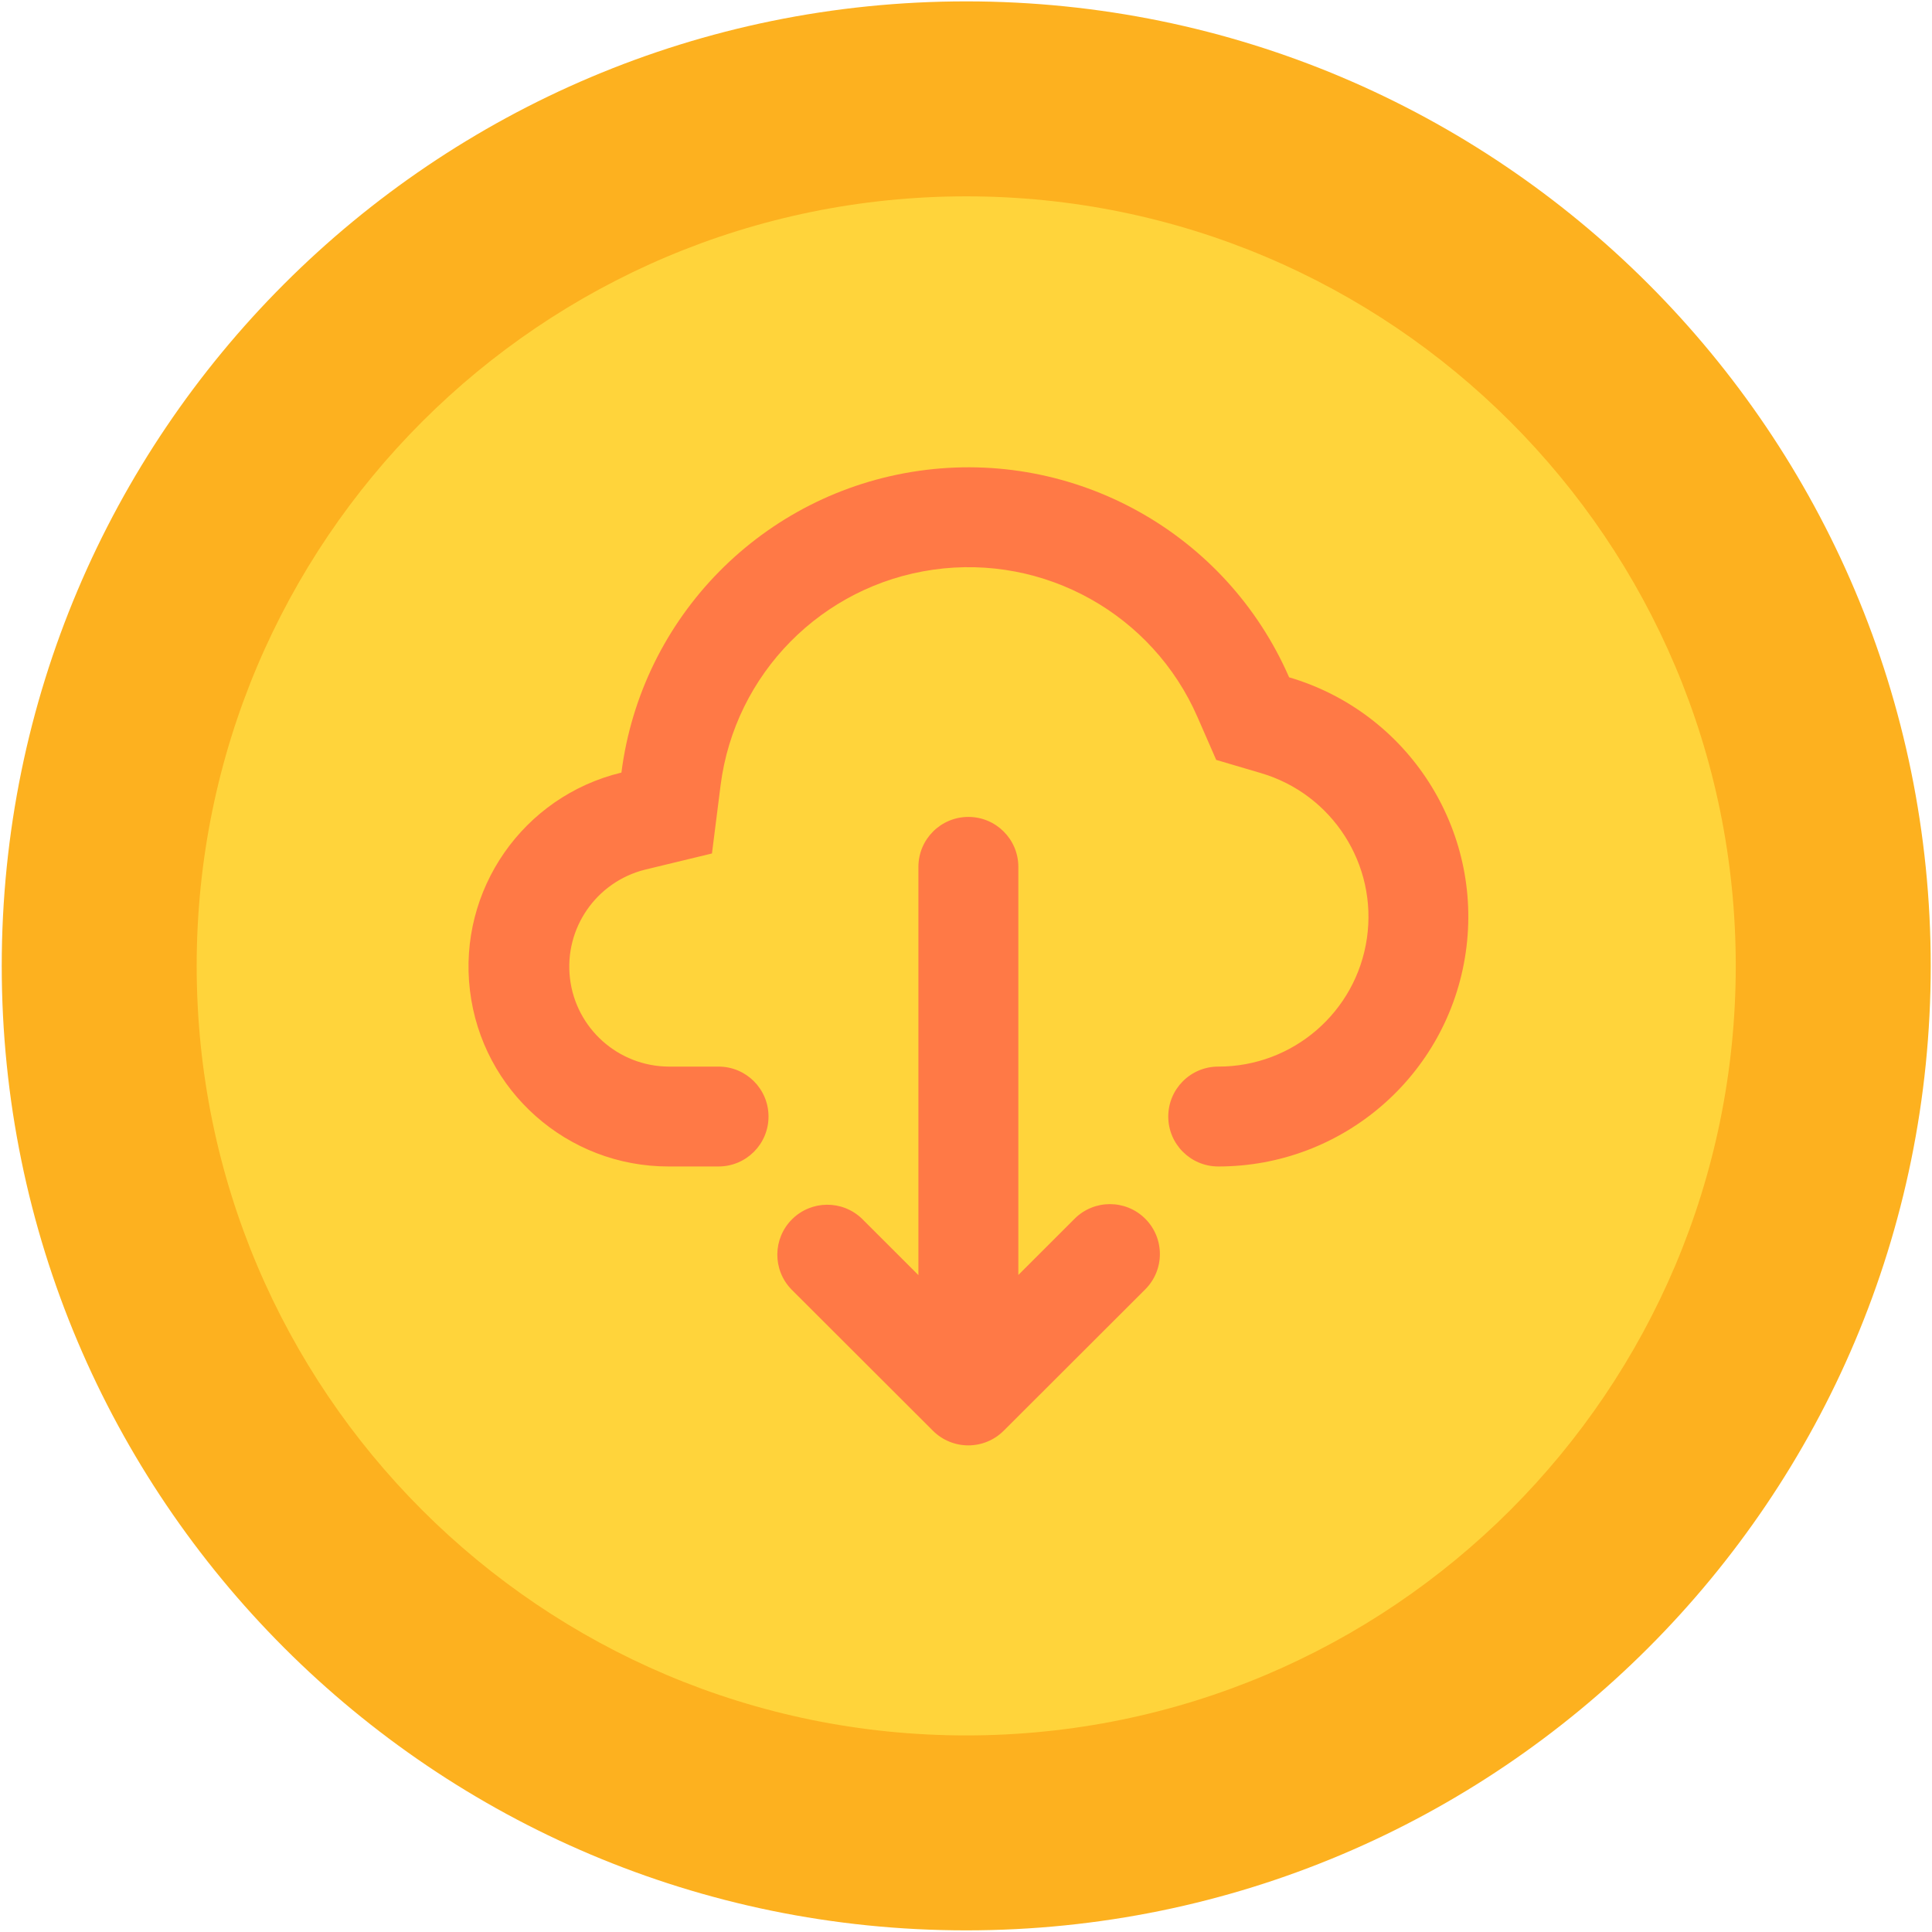
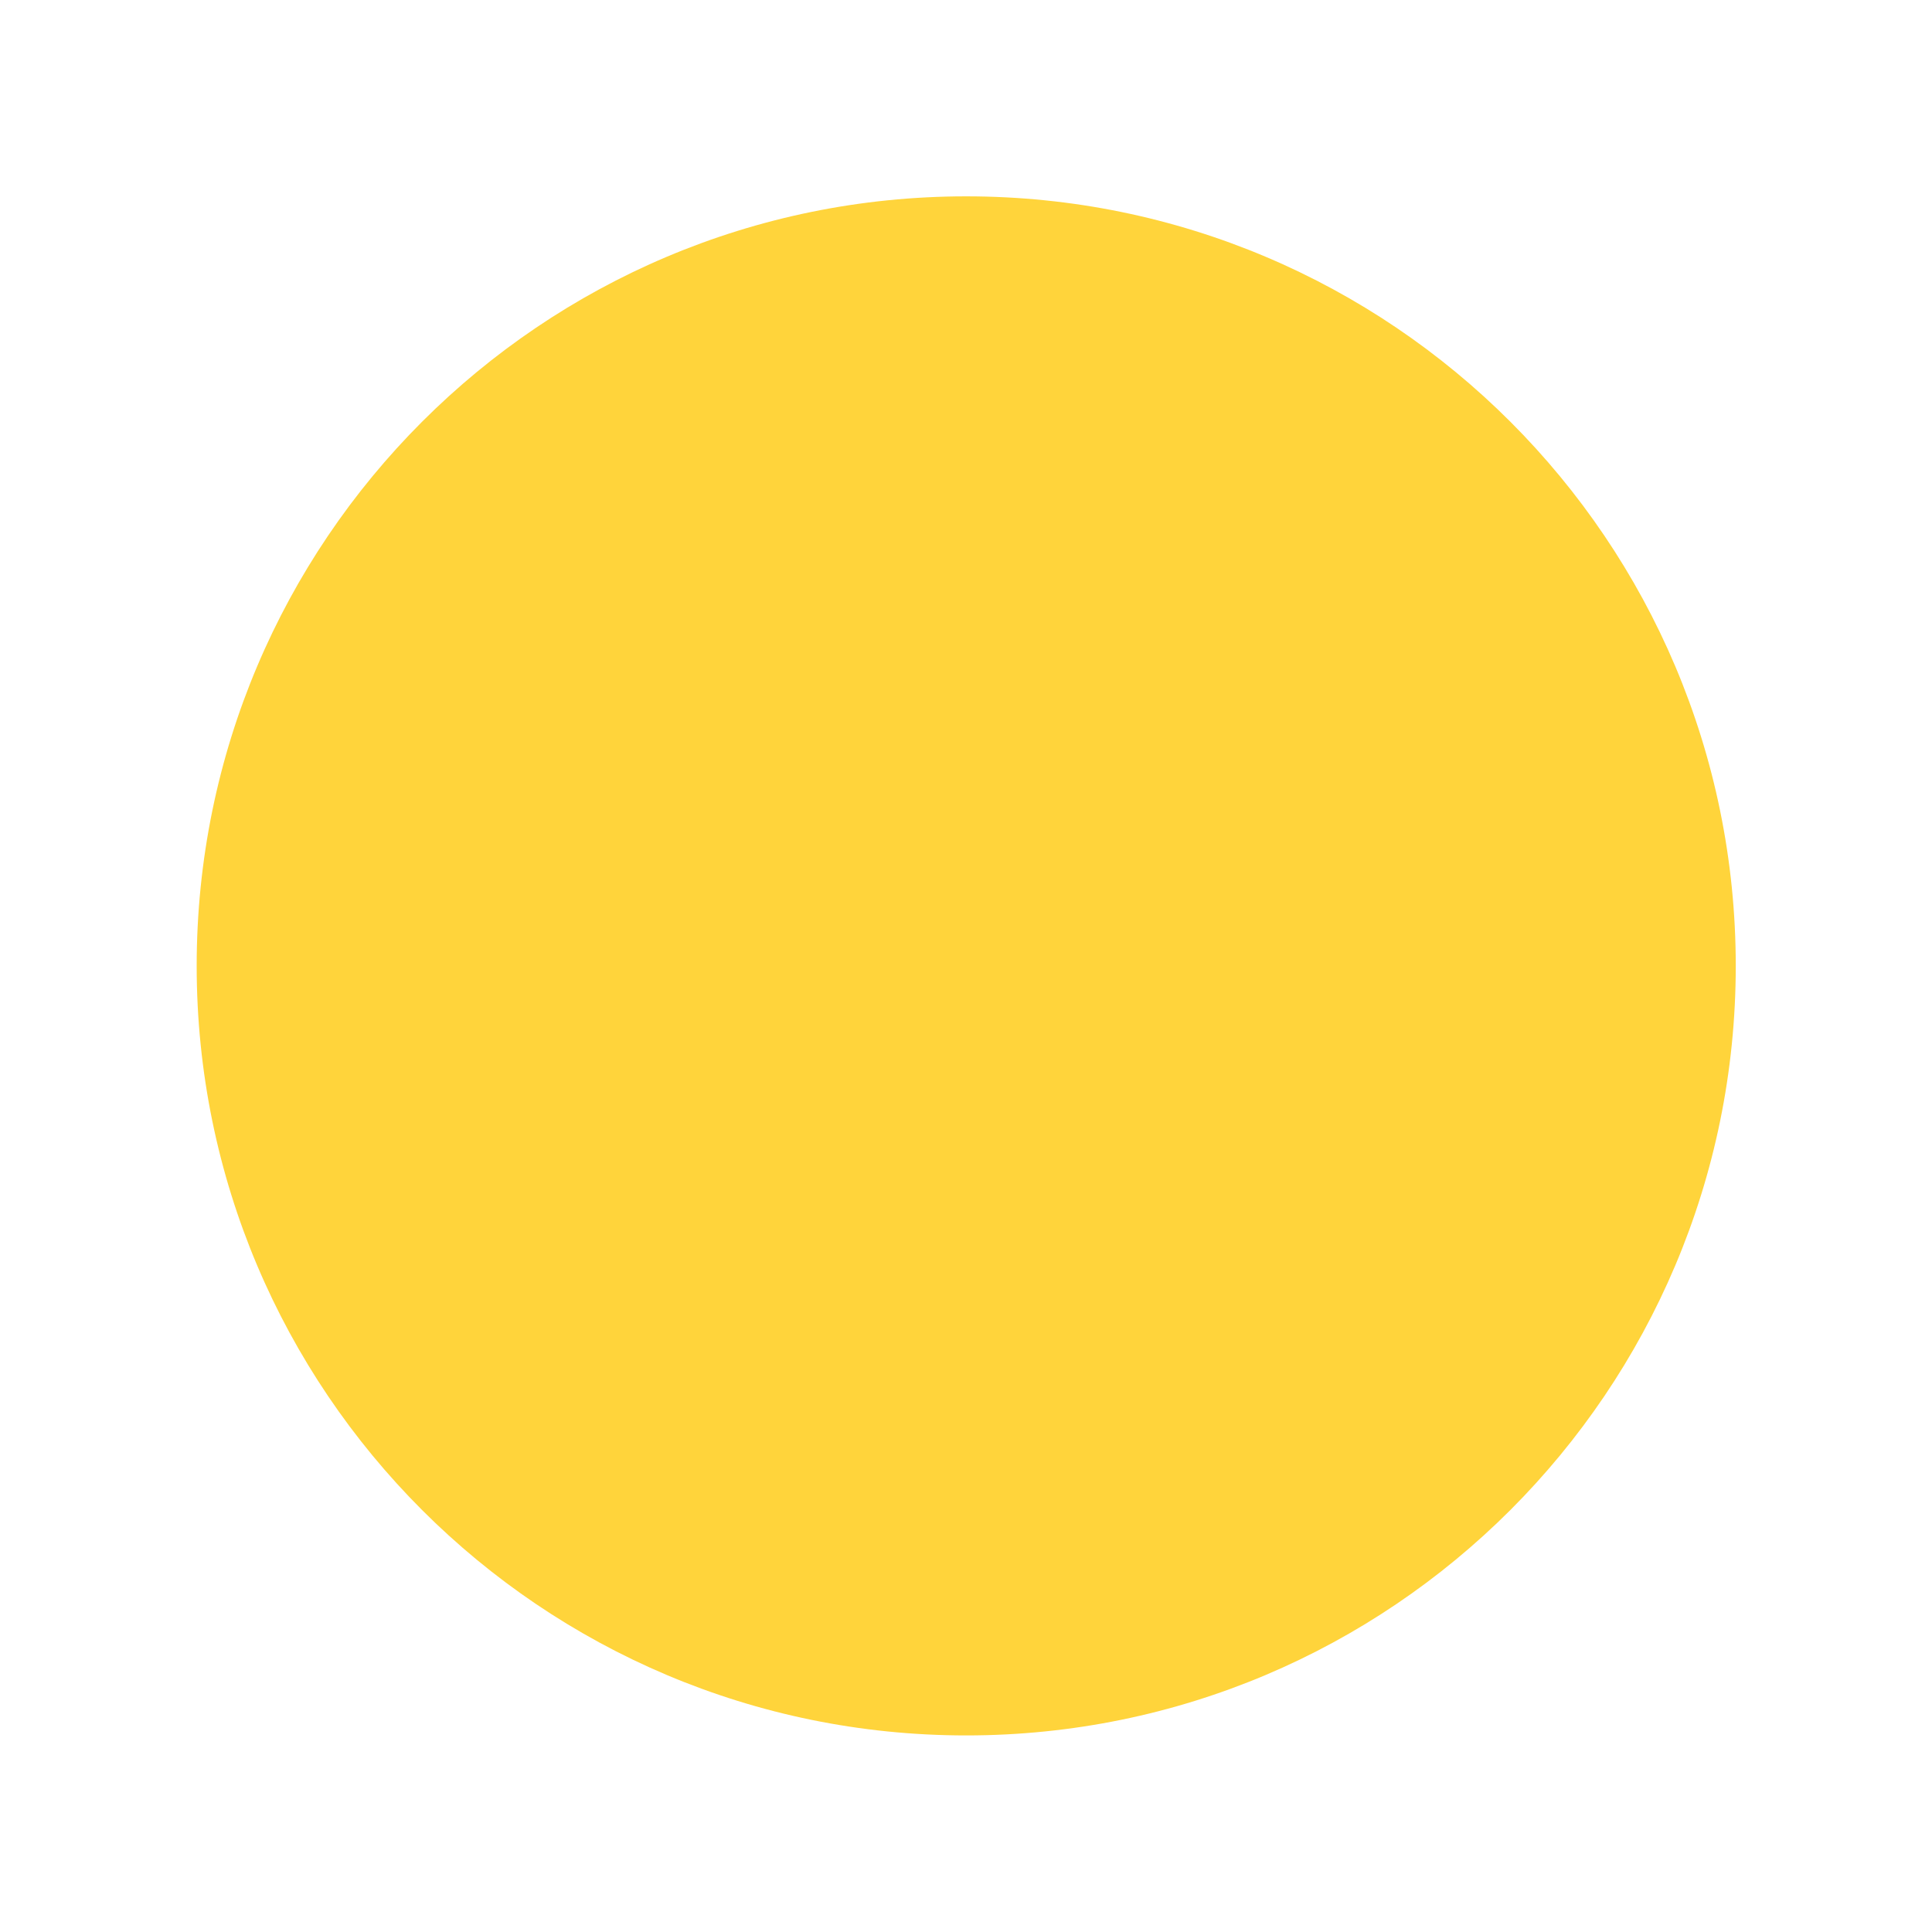
<svg xmlns="http://www.w3.org/2000/svg" width="800px" height="800px" viewBox="0 0 800 799" version="1.1">
  <g id="页面-1" stroke="none" stroke-width="1" fill="none" fill-rule="evenodd">
    <g id="components-life-finance-gold-coins-02" transform="translate(0.719, 0.07)" fill-rule="nonzero">
-       <path d="M0,399.383 C0,619.95 178.805,798.753 399.37,798.753 C619.948,798.753 798.753,619.95 798.753,399.383 C798.753,178.816 619.948,5.68434189e-14 399.37,5.68434189e-14 C178.805,5.68434189e-14 0,178.816 0,399.383" id="Fill-45" fill="#FDB11F" />
      <path d="M80.721,399.383 C80.721,575.366 223.388,718.033 399.371,718.033 C575.364,718.033 718.021,575.366 718.021,399.383 C718.021,223.4 575.364,80.733 399.371,80.733 C223.388,80.733 80.721,223.4 80.721,399.383" id="Fill-47" fill="#FFD43B" />
-       <path d="M317.509,461.762 C317.509,473.182 308.246,482.439 296.819,482.439 L276.13,482.439 C234.195,482.482 198.856,451.171 193.873,409.559 C188.89,367.947 215.838,329.187 256.599,319.339 C264.863,254.733 315.285,203.597 379.802,194.391 C444.32,185.185 507.046,220.174 533.072,279.888 C582.419,294.424 613.579,342.992 606.204,393.875 C598.829,444.759 555.16,482.494 503.714,482.439 C492.288,482.433 483.029,473.171 483.035,461.752 C483.041,450.332 492.308,441.079 503.735,441.085 C534.62,441.149 560.853,418.509 565.288,387.963 C569.723,357.417 551.012,328.259 521.383,319.546 L502.886,314.087 L495.169,296.429 C476.592,253.768 431.792,228.759 385.703,235.322 C339.613,241.884 303.585,278.401 297.667,324.55 L294.088,352.836 L266.364,359.535 C246.129,364.599 232.819,383.91 235.298,404.61 C237.776,425.309 255.27,440.937 276.13,441.085 L296.819,441.085 C308.246,441.085 317.509,450.342 317.509,461.762 Z M473.507,504.088 C481.584,512.162 481.584,525.25 473.507,533.325 L414.873,591.882 C406.784,599.946 393.687,599.946 385.598,591.882 L326.964,533.325 C319.123,525.212 319.235,512.315 327.216,504.34 C335.196,496.364 348.1,496.252 356.219,504.088 L379.577,527.432 L379.577,358.377 C379.577,346.958 388.84,337.7 400.267,337.7 C411.693,337.7 420.956,346.958 420.956,358.377 L420.956,527.37 L444.252,504.088 C452.332,496.016 465.428,496.016 473.507,504.088 Z" id="形状" fill="#FF7946" />
    </g>
  </g>
</svg>